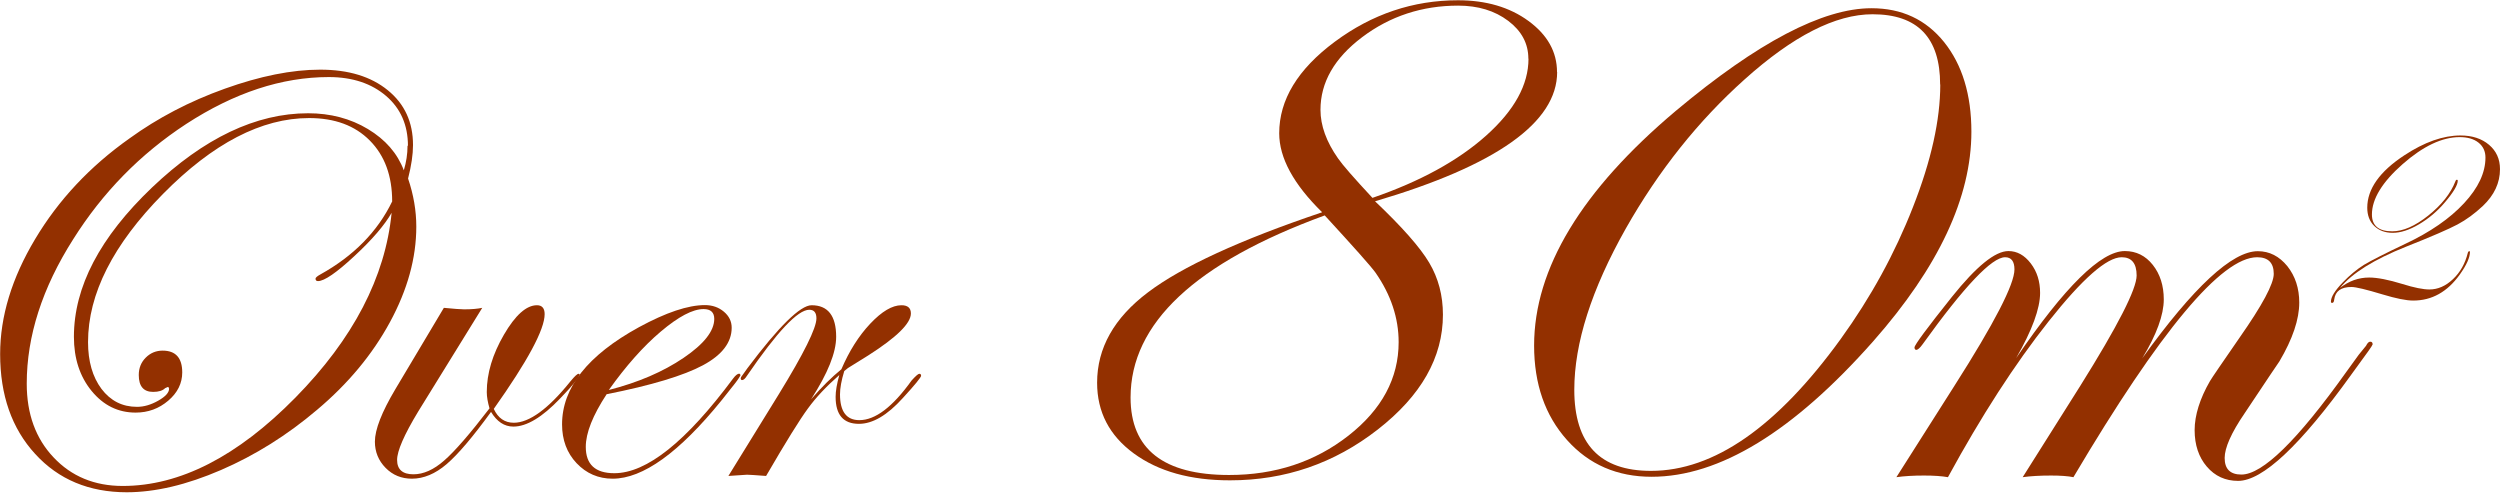
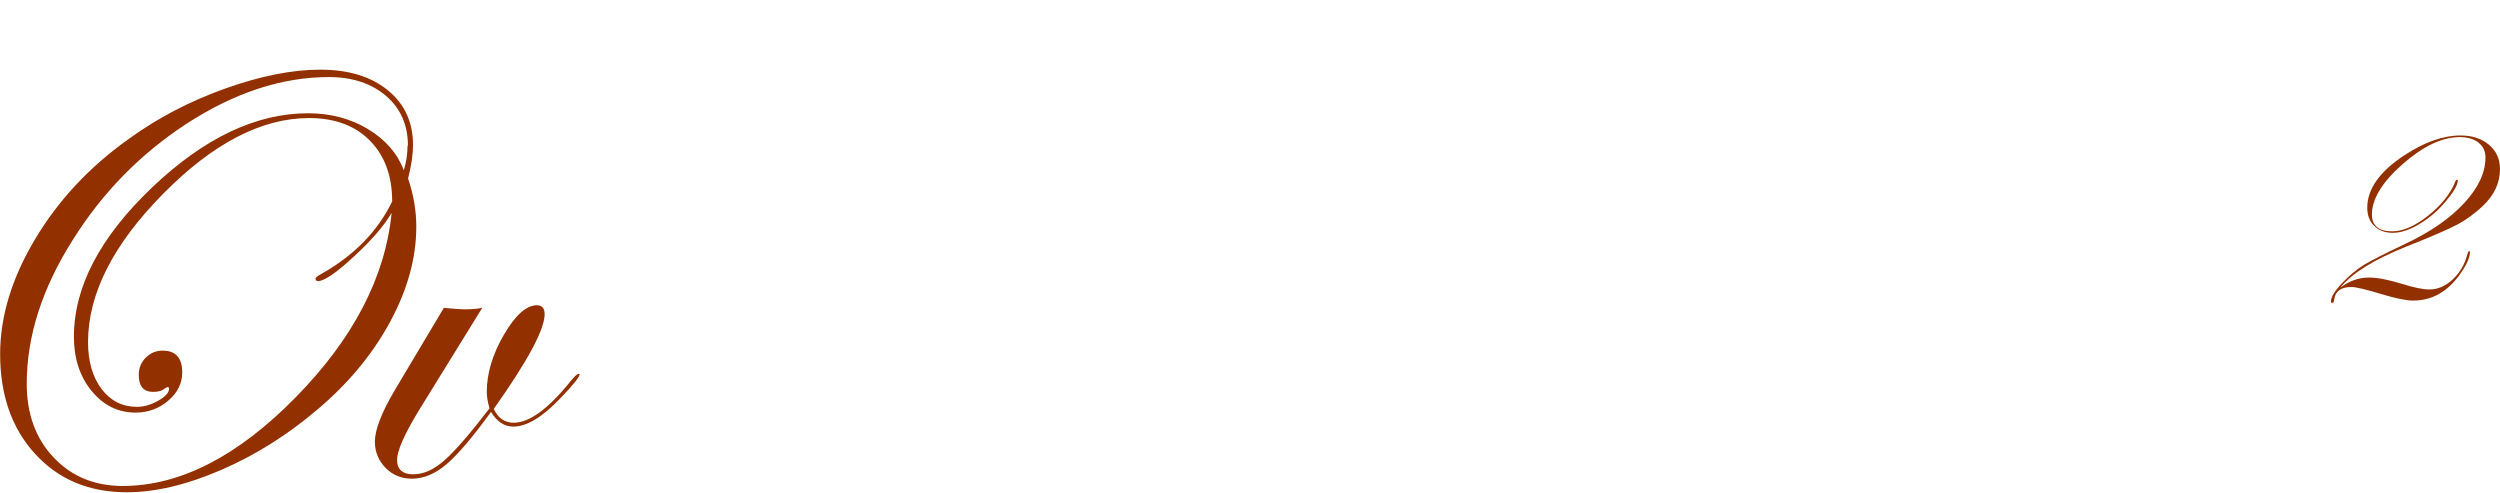
<svg xmlns="http://www.w3.org/2000/svg" id="_レイヤー_2" data-name="レイヤー 2" viewBox="0 0 182.32 35.92">
  <defs>
    <style>
      .cls-1 {
        fill: #933000;
      }
    </style>
  </defs>
  <g id="contents">
    <g id="hd_premium">
      <g>
        <path class="cls-1" d="M30.36,16.53c0,2.28-.64,4.6-1.92,6.96-1.28,2.36-3.06,4.5-5.32,6.4-2.18,1.85-4.51,3.31-7.01,4.39s-4.79,1.62-6.87,1.62c-2.74,0-4.97-.93-6.67-2.79-1.71-1.86-2.56-4.29-2.56-7.29,0-2.74.85-5.54,2.55-8.38,1.7-2.85,3.99-5.3,6.89-7.35,2.06-1.49,4.37-2.7,6.94-3.62,2.57-.92,4.89-1.39,6.96-1.39s3.7.5,4.93,1.5,1.84,2.33,1.84,4c0,.69-.12,1.5-.36,2.44.4,1.18.6,2.35.6,3.51ZM29.75,10.63c0-1.5-.53-2.72-1.59-3.63s-2.45-1.38-4.18-1.38c-3.43,0-6.89,1.14-10.4,3.42-3.35,2.19-6.1,5-8.25,8.42-2.25,3.54-3.38,7.05-3.38,10.52,0,2.2.65,4,1.96,5.38,1.3,1.38,2.98,2.08,5.04,2.08,4.17,0,8.37-2.15,12.59-6.44,4.22-4.29,6.56-8.79,7.02-13.48-.51.89-1.41,1.95-2.72,3.16-1.3,1.21-2.19,1.82-2.65,1.82-.12,0-.18-.06-.18-.18,0-.07.12-.18.36-.31,2.41-1.34,4.16-3.11,5.23-5.32,0-1.86-.54-3.34-1.63-4.44s-2.56-1.64-4.43-1.64c-3.46,0-7.01,1.84-10.65,5.53-3.64,3.69-5.47,7.29-5.47,10.81,0,1.4.33,2.54.98,3.41.66.87,1.52,1.31,2.59,1.31.51,0,1.02-.15,1.55-.45.53-.3.79-.59.79-.87-.02-.09-.04-.13-.09-.13l-.2.09c-.18.18-.47.27-.87.27-.7,0-1.05-.41-1.05-1.23,0-.51.17-.93.51-1.27s.75-.51,1.23-.51c.95,0,1.43.53,1.43,1.59,0,.79-.34,1.48-1.02,2.06-.68.58-1.47.87-2.38.87-1.28,0-2.35-.53-3.21-1.58s-1.29-2.37-1.29-3.95c0-3.64,1.9-7.26,5.69-10.88,3.79-3.61,7.59-5.42,11.39-5.42,1.62,0,3.08.38,4.36,1.15,1.28.77,2.15,1.77,2.62,3.01.18-.6.27-1.19.27-1.79Z" />
        <path class="cls-1" d="M42.25,27.34c0,.18-.47.75-1.41,1.73-1.3,1.36-2.43,2.04-3.4,2.04-.66,0-1.2-.36-1.63-1.07-1.33,1.83-2.41,3.1-3.24,3.81-.83.71-1.68,1.06-2.53,1.06-.76,0-1.4-.26-1.92-.79-.52-.53-.78-1.17-.78-1.91,0-.88.5-2.16,1.5-3.84l3.53-5.92c.73.07,1.22.11,1.48.11.55,0,.99-.04,1.32-.11l-4.67,7.56c-1.03,1.7-1.54,2.88-1.54,3.53,0,.7.4,1.05,1.19,1.05.73,0,1.48-.33,2.25-1.01.77-.67,1.87-1.94,3.3-3.8-.13-.45-.2-.84-.2-1.19,0-1.36.42-2.75,1.25-4.18.83-1.43,1.64-2.15,2.41-2.15.37,0,.56.22.56.65,0,1.12-1.24,3.42-3.71,6.91.31.67.8,1.01,1.46,1.01,1.13,0,2.52-1.01,4.14-3.03.3-.36.49-.54.58-.54.06,0,.09.03.09.09Z" />
-         <path class="cls-1" d="M53.98,27.41s-.13.24-.4.58l-.96,1.21c-3.09,3.81-5.74,5.71-7.94,5.71-1.04,0-1.92-.38-2.63-1.13-.71-.75-1.06-1.7-1.06-2.83,0-2.68,1.87-5.04,5.61-7.09,1.97-1.07,3.57-1.61,4.81-1.61.54,0,1,.16,1.38.48.38.32.57.71.57,1.17,0,1.07-.7,1.99-2.1,2.74-1.4.75-3.74,1.46-7.02,2.11-1.01,1.54-1.52,2.82-1.52,3.84,0,1.28.69,1.92,2.08,1.92,2.36,0,5.24-2.3,8.66-6.9.18-.24.33-.36.45-.36.06.02.09.06.09.13ZM52.09,23.26c0-.48-.26-.72-.78-.72-.79,0-1.83.55-3.12,1.64s-2.55,2.52-3.79,4.26c2.15-.55,3.96-1.33,5.45-2.34,1.49-1.01,2.24-1.96,2.24-2.85Z" />
-         <path class="cls-1" d="M67.18,27.39c0,.12-.45.67-1.34,1.64-1.14,1.26-2.2,1.88-3.2,1.88-1.14,0-1.7-.66-1.7-1.97,0-.42.09-.95.27-1.59-.94.82-1.7,1.63-2.29,2.44-.59.8-1.61,2.44-3.05,4.92-.79-.06-1.25-.09-1.39-.09-.06,0-.51.03-1.36.09l3.67-5.95c1.83-2.98,2.75-4.83,2.75-5.54,0-.42-.17-.63-.52-.63-.84,0-2.35,1.61-4.55,4.82-.13.21-.25.31-.36.31-.06-.01-.09-.06-.09-.13.01-.07.04-.13.09-.18l.4-.56c2.3-3.06,3.86-4.59,4.68-4.59,1.19,0,1.79.77,1.79,2.3,0,1.15-.61,2.67-1.83,4.56.77-.89,1.51-1.62,2.21-2.19.57-1.33,1.27-2.44,2.11-3.33.84-.89,1.6-1.34,2.27-1.34.46,0,.69.2.69.6,0,.72-1.04,1.74-3.11,3.06-.33.21-.82.51-1.48.92l-.27.22c-.21.69-.31,1.25-.31,1.7,0,1.25.47,1.88,1.41,1.88,1.16,0,2.43-.96,3.81-2.89.3-.33.48-.49.56-.49.09,0,.13.04.13.13Z" />
-         <path class="cls-1" d="M113.56,5.25c0,3.68-4.43,6.82-13.28,9.43,1.96,1.86,3.28,3.35,3.95,4.48.67,1.13,1,2.39,1,3.79,0,3.12-1.59,5.91-4.76,8.38-3.17,2.47-6.76,3.7-10.77,3.7-2.89,0-5.22-.65-7.01-1.96-1.79-1.31-2.68-3.03-2.68-5.16,0-2.53,1.24-4.73,3.71-6.59,2.47-1.87,6.71-3.82,12.7-5.84-2.09-2.05-3.13-3.97-3.13-5.76,0-2.44,1.35-4.67,4.06-6.68,2.71-2.01,5.7-3.02,8.98-3.02,2.04,0,3.76.5,5.14,1.51,1.38,1.01,2.08,2.25,2.08,3.73ZM102,24.95c0-1.75-.56-3.45-1.69-5.07-.33-.46-1.57-1.85-3.7-4.17-9.44,3.45-14.16,7.87-14.16,13.28,0,3.77,2.4,5.65,7.19,5.65,3.36,0,6.26-.96,8.7-2.87,2.44-1.91,3.66-4.19,3.66-6.82ZM111.46,4.28c0-1.1-.49-2.02-1.47-2.76-.98-.74-2.2-1.11-3.65-1.11-2.63,0-4.97.77-7,2.3s-3.04,3.3-3.04,5.3c0,1.15.43,2.33,1.28,3.54.33.48,1.17,1.44,2.51,2.88,3.46-1.19,6.23-2.7,8.29-4.54,2.06-1.84,3.09-3.71,3.09-5.61Z" />
-         <path class="cls-1" d="M143.77,9.6c0,4.79-2.39,9.88-7.17,15.3-5.82,6.58-11.21,9.87-16.15,9.87-2.51,0-4.57-.89-6.17-2.68-1.6-1.79-2.4-4.08-2.4-6.89,0-5.61,3.45-11.32,10.34-17.12,5.96-4.99,10.71-7.48,14.26-7.48,2.21,0,3.97.82,5.3,2.47,1.32,1.65,1.99,3.83,1.99,6.54ZM141.49,6.16c0-3.41-1.64-5.12-4.93-5.12-2.7,0-5.81,1.59-9.34,4.76-3.36,3.01-6.25,6.63-8.65,10.86-2.51,4.45-3.76,8.37-3.76,11.77,0,3.94,1.86,5.91,5.59,5.91,4.59,0,9.2-3.21,13.84-9.62,2.19-3.03,3.95-6.24,5.27-9.62,1.33-3.38,1.99-6.36,1.99-8.93Z" />
-         <path class="cls-1" d="M173.03,25.12c-.02.06-.12.22-.3.47l-1.27,1.75c-3.71,5.16-6.46,7.73-8.24,7.73-.93,0-1.69-.35-2.28-1.04-.59-.69-.89-1.58-.89-2.66s.38-2.3,1.12-3.58c.14-.24.86-1.29,2.16-3.17,1.66-2.37,2.49-3.92,2.49-4.65,0-.81-.41-1.21-1.21-1.21-2.6,0-7.07,5.35-13.4,16.04-.39-.08-.94-.12-1.63-.12-.81,0-1.5.04-2.07.12l4.2-6.66c2.74-4.38,4.11-7.06,4.11-8.05,0-.89-.37-1.33-1.09-1.33-1.08,0-2.86,1.56-5.33,4.68-2.47,3.12-4.91,6.9-7.34,11.36-.45-.08-1.04-.12-1.75-.12-.77,0-1.44.04-2.01.12l4.23-6.66c2.92-4.58,4.38-7.41,4.38-8.49,0-.59-.23-.89-.68-.89-.97,0-2.98,2.12-6.02,6.35-.2.28-.36.41-.47.41-.08-.02-.12-.08-.12-.18,0-.18.91-1.41,2.73-3.69,1.78-2.22,3.15-3.34,4.12-3.34.63,0,1.17.3,1.63.9.46.6.68,1.32.68,2.15,0,1.14-.58,2.73-1.75,4.76,3.55-5.21,6.19-7.81,7.93-7.81.83,0,1.51.34,2.04,1.01.53.67.8,1.51.8,2.52,0,1.12-.52,2.56-1.57,4.29,3.75-5.21,6.56-7.81,8.43-7.81.85,0,1.56.37,2.15,1.09.58.73.87,1.62.87,2.66,0,1.22-.48,2.65-1.45,4.29-.02.02-.87,1.28-2.54,3.79-.97,1.42-1.45,2.51-1.45,3.25,0,.81.41,1.21,1.22,1.21,1.54,0,4.09-2.49,7.64-7.47l.92-1.27.53-.65c.1-.2.2-.3.3-.3.12,0,.18.06.18.18Z" />
        <path class="cls-1" d="M182.32,12.33c0,1.01-.42,1.9-1.25,2.69-.6.56-1.21,1.01-1.85,1.35s-1.88.88-3.75,1.62c-2.33.93-3.94,1.93-4.82,3.01.65-.51,1.36-.76,2.13-.76.6,0,1.41.16,2.42.47.86.27,1.52.4,1.97.4.62,0,1.19-.25,1.72-.75s.89-1.14,1.08-1.91c.02-.09.06-.13.12-.13.02,0,.04.02.04.04,0,.42-.25.97-.74,1.66-.91,1.27-2.04,1.9-3.4,1.9-.5,0-1.25-.15-2.24-.45-1.19-.36-1.94-.54-2.26-.54-.76,0-1.18.3-1.26.91-.01.17-.07.25-.15.25-.06,0-.09-.03-.09-.09,0-.34.29-.81.87-1.41.5-.52,1.01-.94,1.53-1.27.55-.33,1.56-.84,3.01-1.53,1.83-.86,3.26-1.85,4.3-2.97,1.04-1.12,1.56-2.23,1.56-3.33,0-.46-.17-.82-.51-1.09s-.8-.4-1.37-.4c-1.28,0-2.67.66-4.16,1.97-1.49,1.31-2.24,2.54-2.24,3.67,0,.82.49,1.23,1.48,1.23.79,0,1.66-.38,2.63-1.15.96-.77,1.63-1.6,1.98-2.5.02-.07.05-.11.1-.11s.07.02.07.07c0,.31-.31.84-.94,1.58-.55.65-1.18,1.18-1.89,1.6s-1.35.62-1.91.62-1.01-.17-1.35-.5-.51-.78-.51-1.33c0-1.36.9-2.64,2.7-3.82,1.47-.97,2.84-1.45,4.1-1.45.85,0,1.55.23,2.08.68s.8,1.04.8,1.77Z" />
      </g>
    </g>
  </g>
</svg>